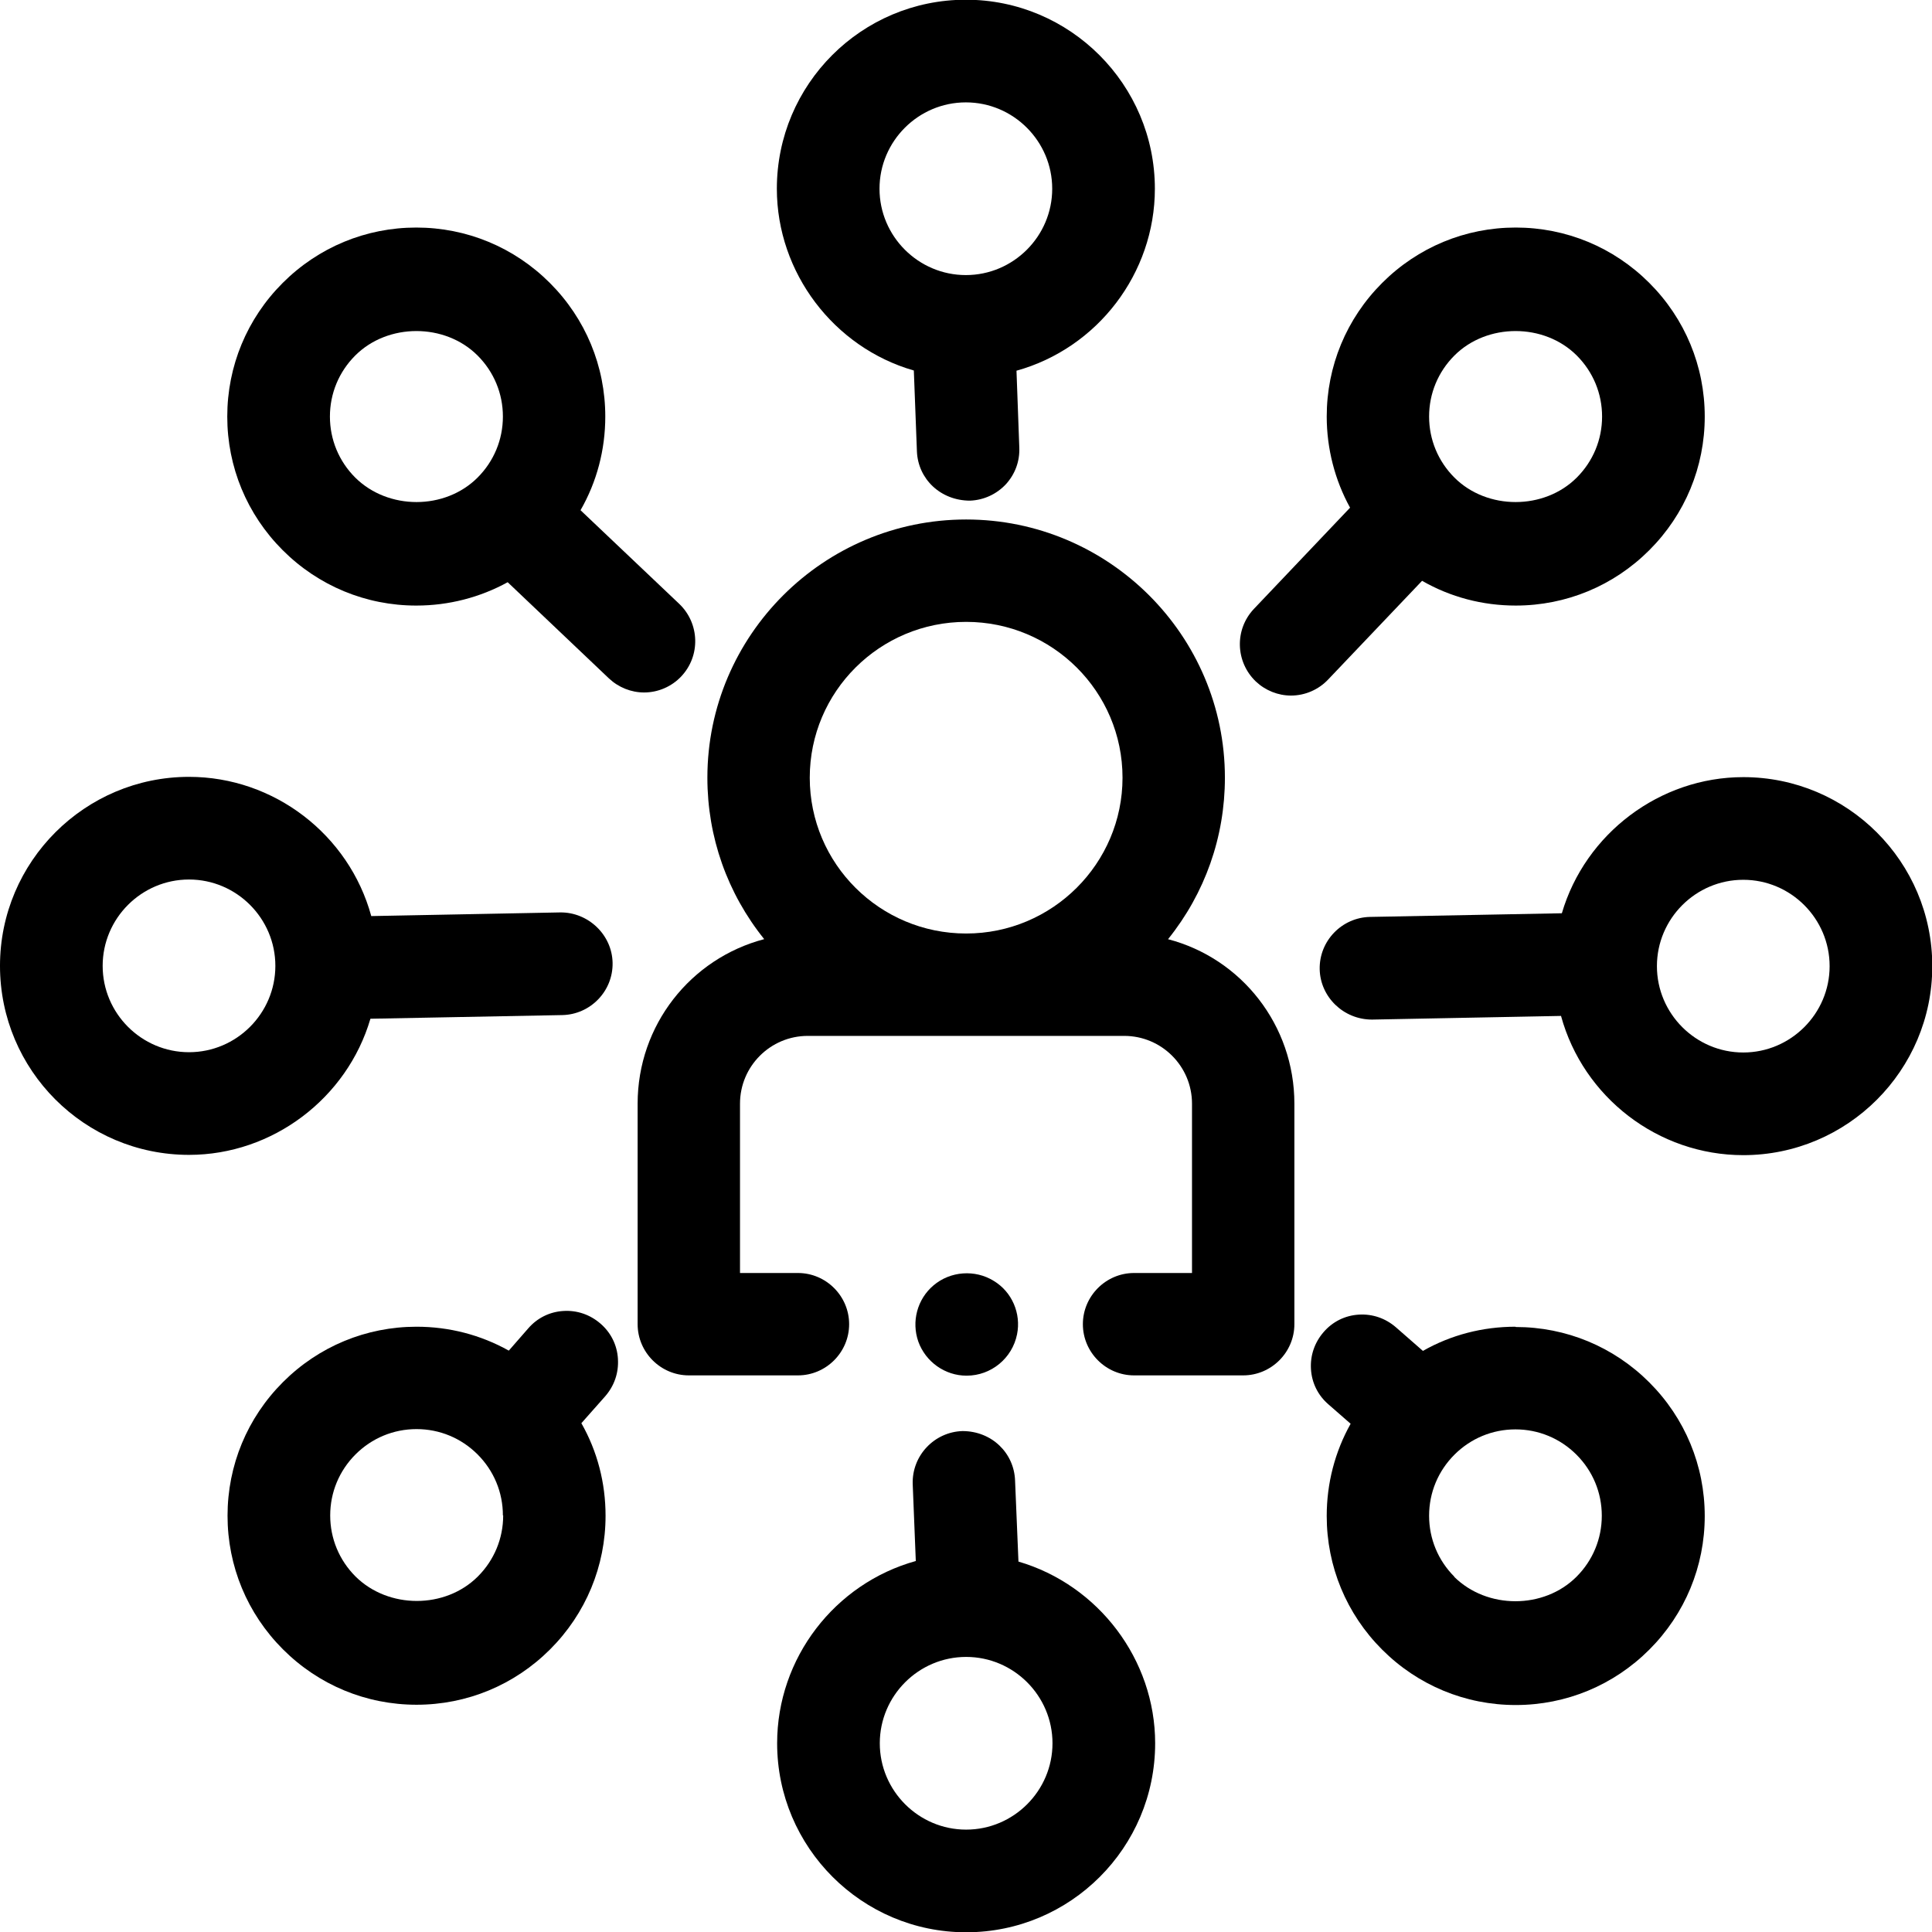
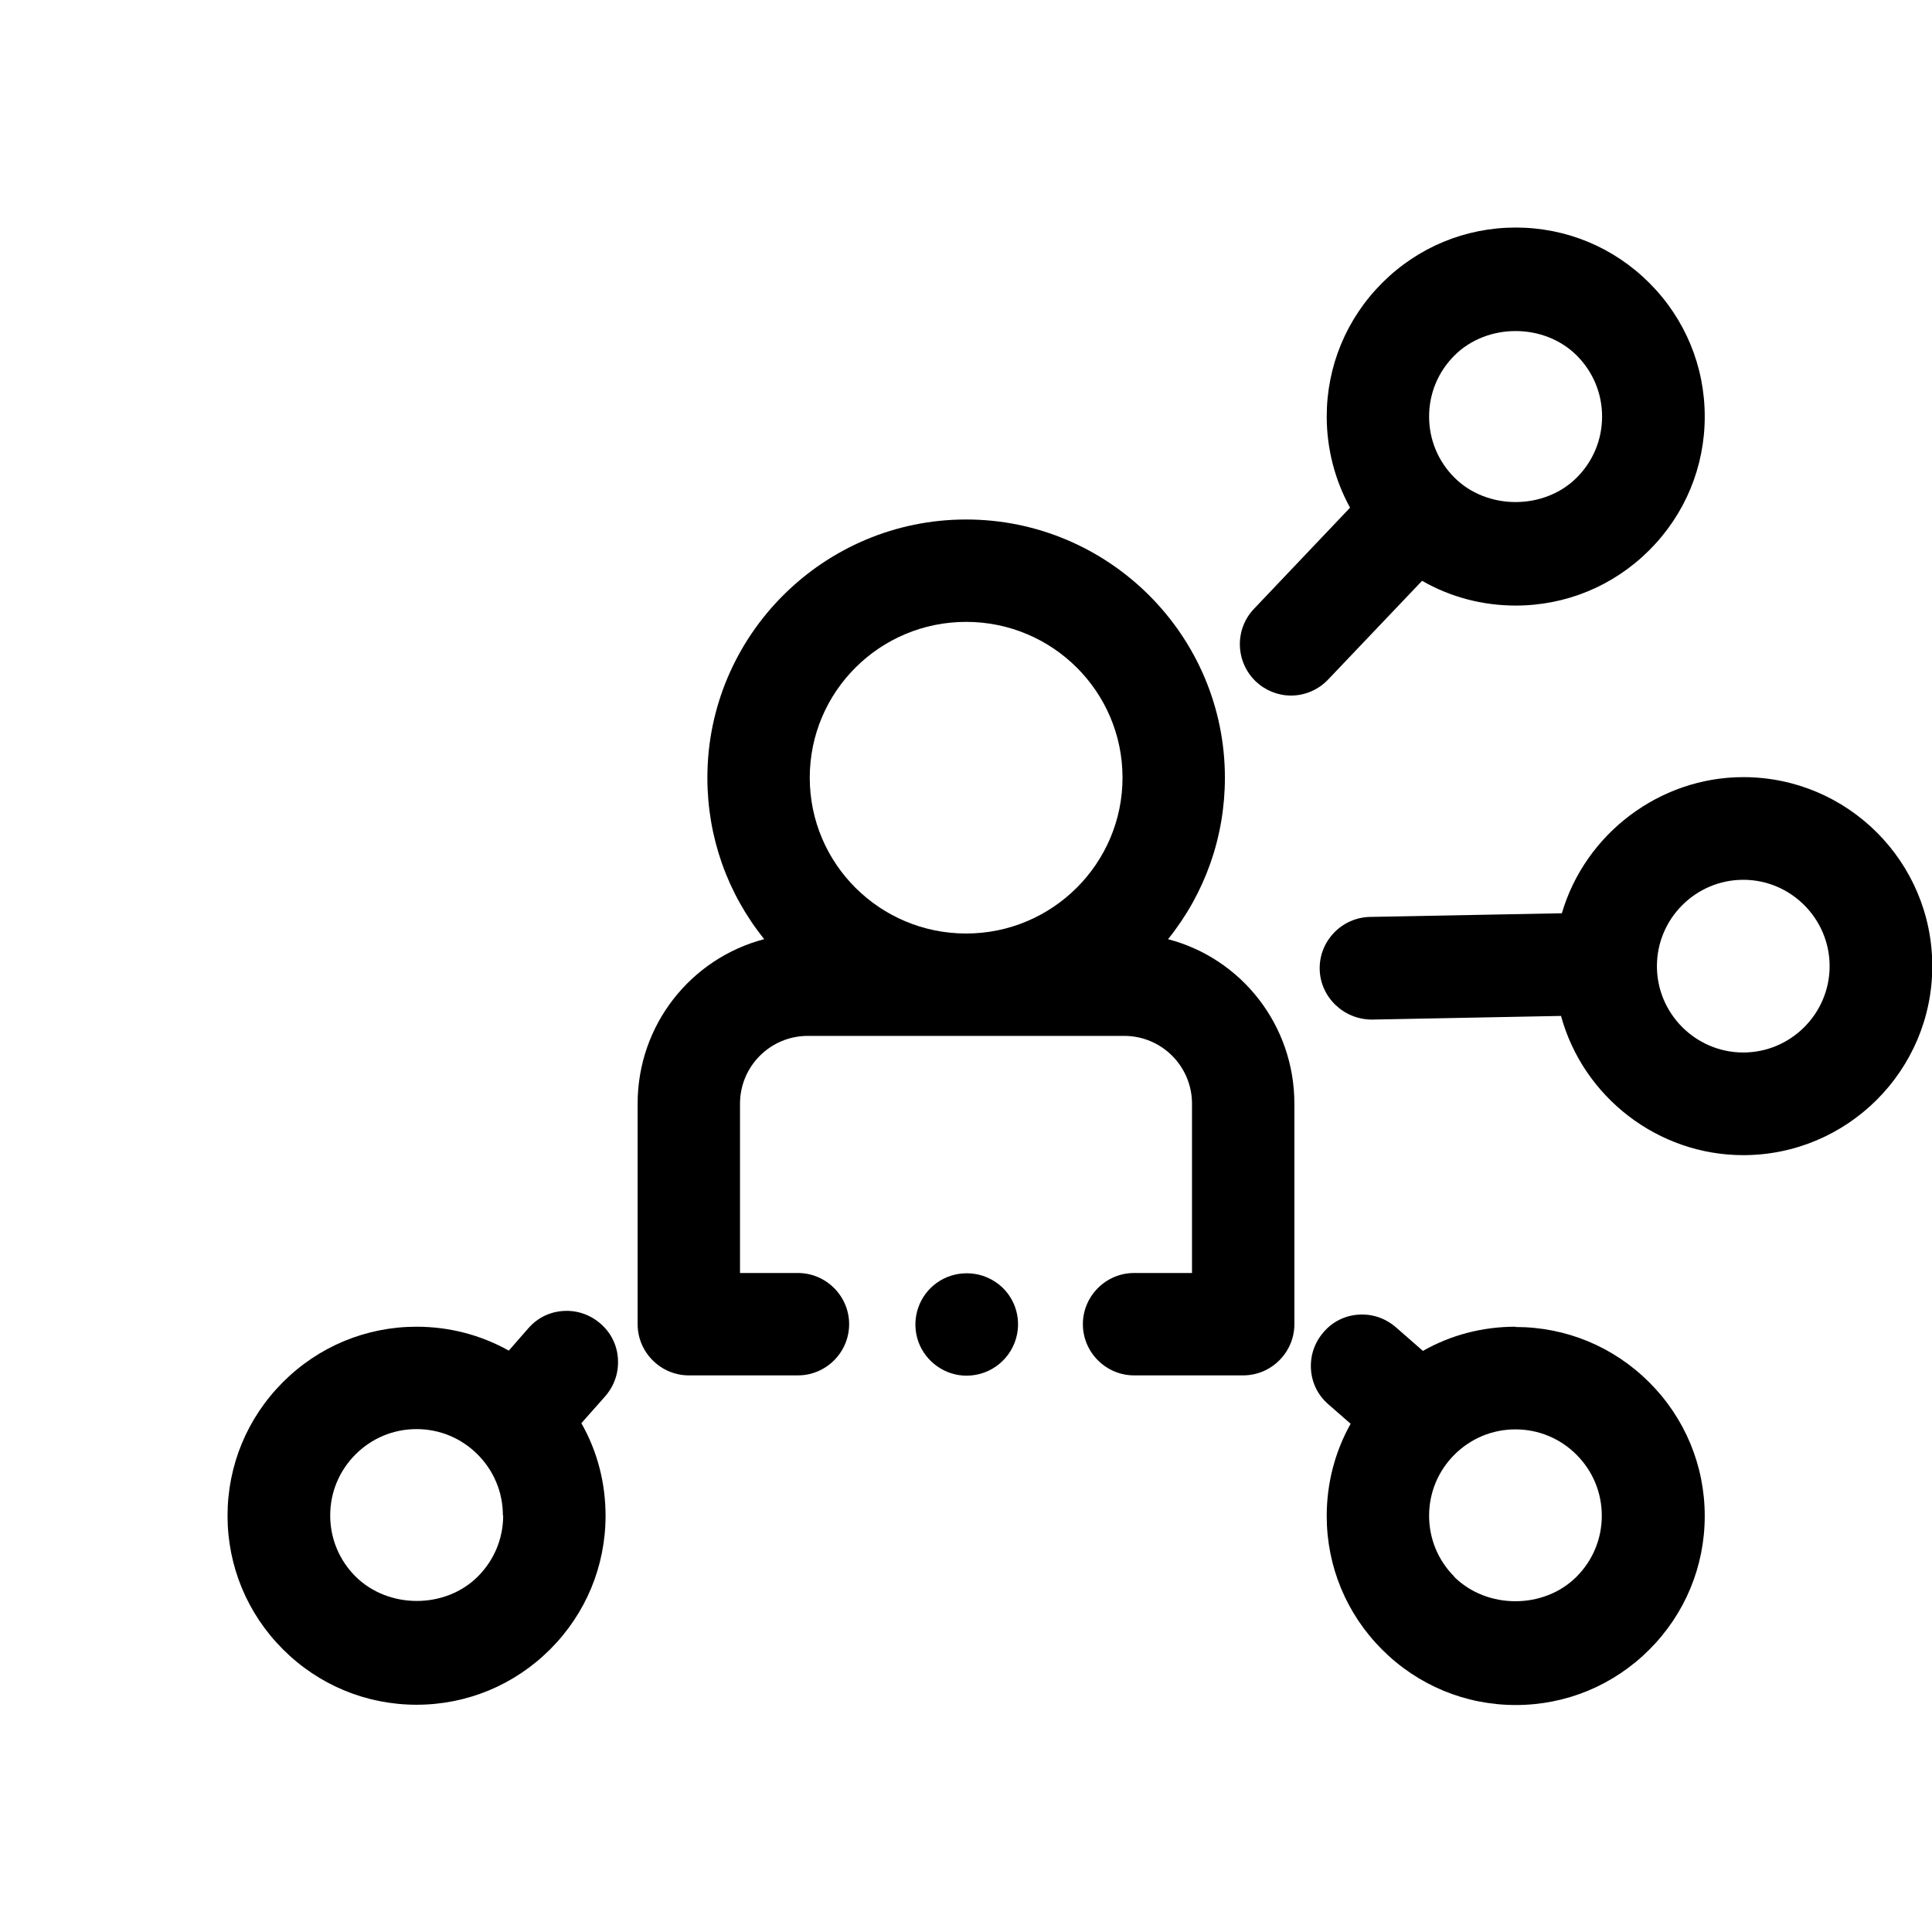
<svg xmlns="http://www.w3.org/2000/svg" id="Capa_2" data-name="Capa 2" viewBox="0 0 68.69 68.69">
  <defs>
    <style>      .cls-1 {        stroke-width: 0px;      }    </style>
  </defs>
  <g id="Capa_2-2" data-name="Capa 2">
    <g>
      <path class="cls-1" d="m34.37,48.91c.87,0,1.62-.62,1.79-1.47.15-.74-.18-1.51-.83-1.9-.66-.41-1.54-.35-2.14.16-.58.49-.79,1.29-.54,2,.26.72.95,1.21,1.71,1.21Z" />
      <path class="cls-1" d="m41.53,33.39c1.31-1.63,2.02-3.63,2.02-5.74,0-5.06-4.13-9.18-9.2-9.18s-9.2,4.12-9.2,9.18c0,2.11.71,4.11,2.02,5.74-2.62.69-4.5,3.06-4.5,5.85v7.84c0,1,.82,1.82,1.82,1.82h3.88c1,0,1.82-.82,1.82-1.82s-.82-1.82-1.82-1.82h-2.06v-6.02c0-1.33,1.08-2.41,2.41-2.41h11.25c1.33,0,2.41,1.08,2.41,2.41v6.02h-2.06c-1,0-1.82.82-1.82,1.82s.82,1.82,1.82,1.82h3.88c1,0,1.82-.82,1.82-1.82v-7.84c0-2.79-1.88-5.17-4.5-5.85Zm-1.62-5.74c0,3.05-2.49,5.54-5.56,5.54s-5.56-2.48-5.56-5.54,2.49-5.54,5.56-5.54,5.56,2.48,5.56,5.54Z" />
-       <path class="cls-1" d="m32.49,13.17l.11,2.88c.04.98.84,1.75,1.89,1.75h0c.49-.02.94-.23,1.27-.58.33-.36.5-.82.48-1.31l-.1-2.73c2.88-.8,4.92-3.46,4.92-6.47,0-3.7-3.01-6.72-6.72-6.72s-6.72,3.01-6.72,6.72c0,2.98,2.02,5.64,4.86,6.46Zm-1.22-6.46c0-1.69,1.38-3.07,3.07-3.07s3.07,1.38,3.07,3.07-1.38,3.07-3.07,3.07-3.07-1.38-3.07-3.07Z" />
-       <path class="cls-1" d="m36.21,55.52l-.12-2.87c-.03-.99-.83-1.77-1.87-1.77h0c-1,.03-1.8.87-1.77,1.88l.11,2.74c-2.88.8-4.93,3.45-4.93,6.48,0,3.7,3.01,6.72,6.72,6.72s6.72-3.01,6.72-6.72c0-2.98-2.02-5.63-4.86-6.46Zm1.21,6.46c0,1.69-1.38,3.07-3.07,3.07s-3.07-1.38-3.07-3.07,1.38-3.07,3.07-3.07,3.07,1.38,3.07,3.07Z" />
      <path class="cls-1" d="m61.98,27.63c-2.97,0-5.62,2.01-6.45,4.84l-6.82.13c-1,.02-1.81.85-1.79,1.86.02.98.84,1.79,1.86,1.79h0l6.72-.13c.79,2.89,3.45,4.95,6.48,4.95,3.7,0,6.72-3.01,6.72-6.72s-3.01-6.72-6.72-6.72Zm3.07,6.72c0,1.69-1.38,3.07-3.07,3.07s-3.07-1.38-3.07-3.07,1.38-3.07,3.07-3.07,3.07,1.38,3.07,3.07Z" />
-       <path class="cls-1" d="m13.17,36.22l6.82-.13c1-.02,1.81-.85,1.79-1.86-.02-1-.87-1.8-1.86-1.79l-6.72.13c-.79-2.89-3.45-4.95-6.48-4.95-3.7,0-6.72,3.01-6.72,6.72s3.01,6.72,6.72,6.72c2.97,0,5.62-2.01,6.45-4.84Zm-3.38-1.88c0,1.69-1.38,3.07-3.07,3.07s-3.07-1.38-3.07-3.07,1.38-3.07,3.07-3.07,3.07,1.38,3.07,3.07Z" />
      <path class="cls-1" d="m45.9,24.73c.5,0,.98-.21,1.32-.57l3.34-3.51c1.01.58,2.15.88,3.33.88,1.79,0,3.48-.7,4.75-1.97,1.27-1.27,1.97-2.96,1.97-4.75s-.7-3.48-1.97-4.75c-1.27-1.27-2.96-1.97-4.75-1.97s-3.48.7-4.75,1.97c-1.27,1.27-1.97,2.96-1.97,4.75,0,1.14.29,2.26.83,3.24l-3.42,3.6c-.69.73-.66,1.88.07,2.58.34.32.79.5,1.25.5Zm10.16-12.09c.58.58.9,1.35.9,2.17s-.32,1.59-.9,2.17c-1.16,1.16-3.19,1.16-4.35,0-.58-.58-.9-1.35-.9-2.17s.32-1.59.9-2.17c1.16-1.16,3.19-1.16,4.35,0Z" />
      <path class="cls-1" d="m21.97,48.31c-.03-.49-.25-.93-.62-1.25s-.83-.48-1.32-.45c-.49.03-.93.25-1.25.62l-.69.79c-1-.56-2.12-.85-3.28-.85-1.79,0-3.48.7-4.75,1.97-1.27,1.27-1.97,2.96-1.97,4.75s.7,3.48,1.97,4.75,2.96,1.97,4.75,1.97,3.48-.7,4.75-1.97c1.27-1.27,1.97-2.96,1.97-4.75,0-1.16-.29-2.29-.86-3.29l.85-.96c.32-.37.48-.83.45-1.32Zm-4.08,5.57c0,.82-.32,1.59-.9,2.17h0c-1.16,1.16-3.18,1.16-4.35,0-.58-.58-.9-1.35-.9-2.17s.32-1.59.9-2.17c.58-.58,1.35-.9,2.17-.9s1.59.32,2.17.9c.58.58.9,1.35.9,2.17Z" />
      <path class="cls-1" d="m53.88,47.17c-1.16,0-2.29.29-3.29.86l-.96-.84c-.37-.32-.83-.48-1.32-.45-.49.03-.93.25-1.25.62-.32.37-.48.83-.45,1.32.03.49.25.93.62,1.25l.79.69c-.56,1-.85,2.12-.85,3.28,0,1.79.7,3.48,1.97,4.75s2.96,1.97,4.75,1.97,3.48-.7,4.75-1.97c1.27-1.27,1.97-2.96,1.97-4.75s-.7-3.48-1.97-4.75c-1.27-1.27-2.96-1.97-4.75-1.97Zm-2.17,8.89c-.58-.58-.9-1.35-.9-2.17s.32-1.59.9-2.17c.58-.58,1.35-.9,2.17-.9s1.59.32,2.17.9c.58.58.9,1.35.9,2.17s-.32,1.59-.9,2.17c-1.16,1.16-3.18,1.16-4.35,0Z" />
-       <path class="cls-1" d="m14.81,21.53c1.14,0,2.26-.29,3.24-.83l3.6,3.42c.34.32.79.5,1.25.5.5,0,.98-.21,1.32-.57.69-.73.66-1.88-.07-2.58,0,0,0,0,0,0l-3.51-3.33c.58-1.01.88-2.15.88-3.33,0-1.79-.7-3.48-1.97-4.75-1.27-1.27-2.96-1.97-4.75-1.97s-3.48.7-4.75,1.97c-1.27,1.27-1.97,2.96-1.97,4.75s.7,3.48,1.97,4.75c1.27,1.27,2.96,1.97,4.75,1.97Zm2.17-8.89c.58.58.9,1.35.9,2.17s-.32,1.59-.9,2.17c-1.16,1.16-3.18,1.16-4.35,0-.58-.58-.9-1.35-.9-2.17s.32-1.59.9-2.17c1.16-1.16,3.19-1.16,4.35,0Z" />
    </g>
  </g>
</svg>